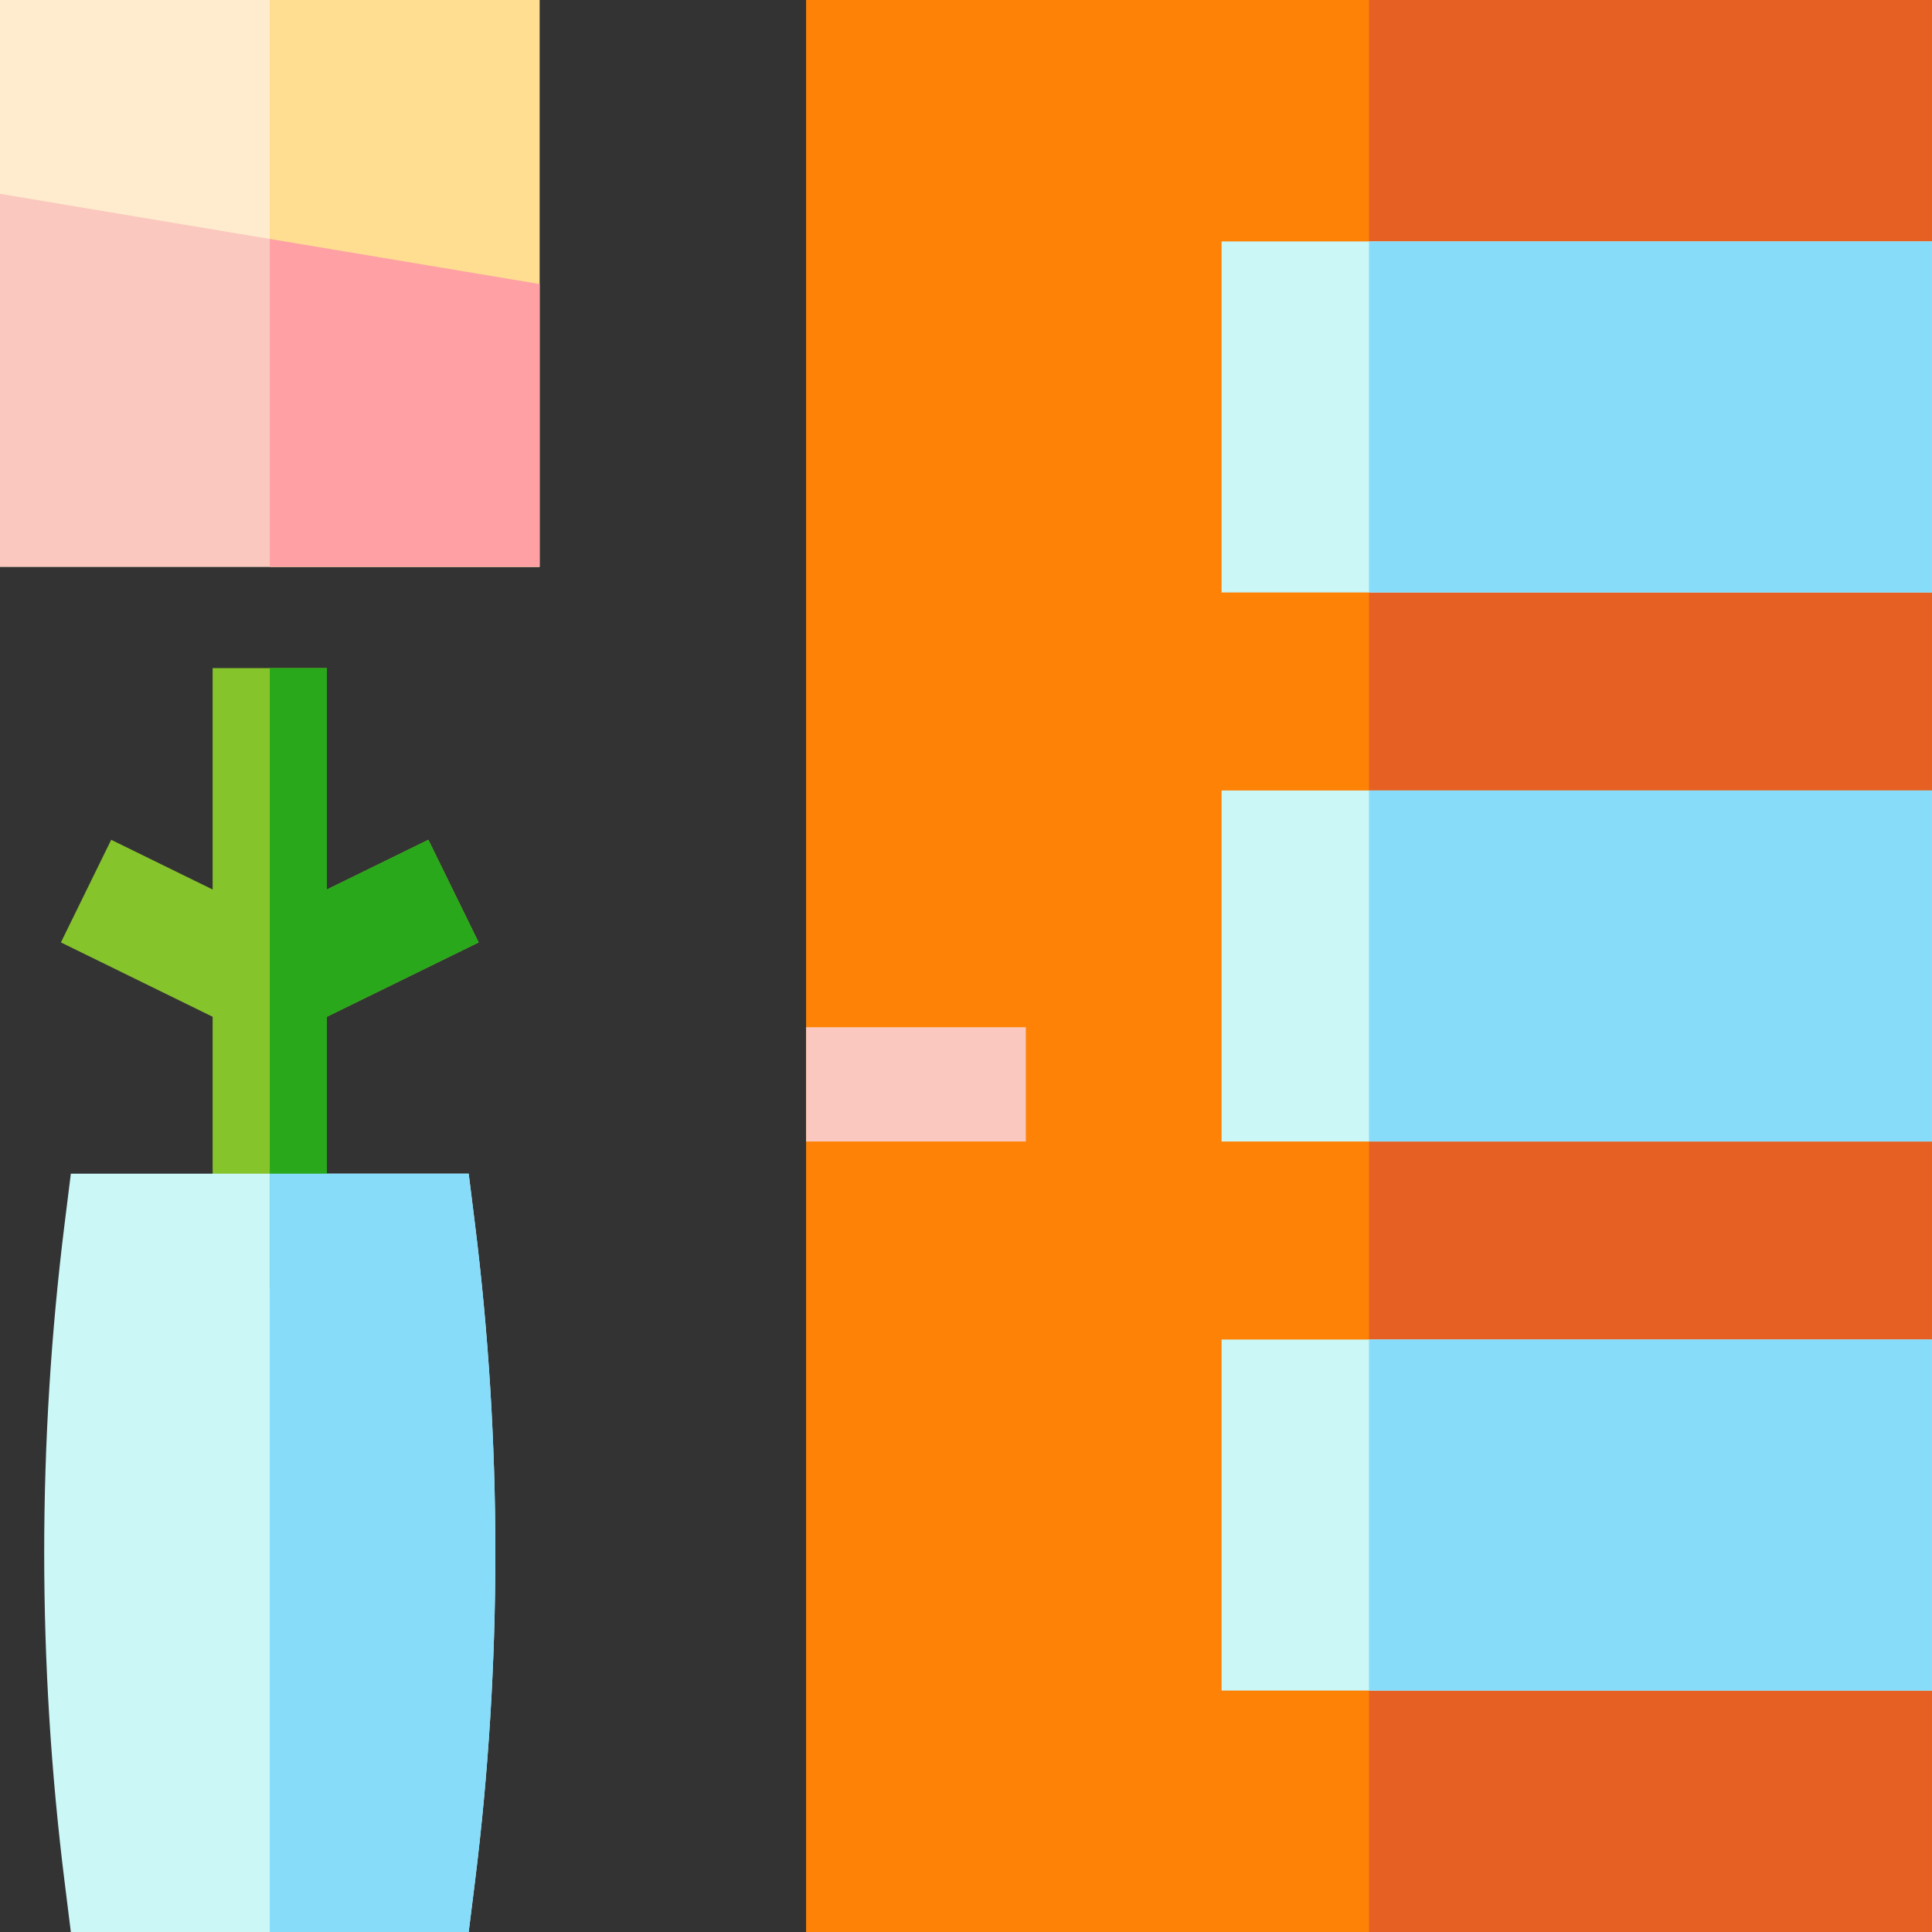
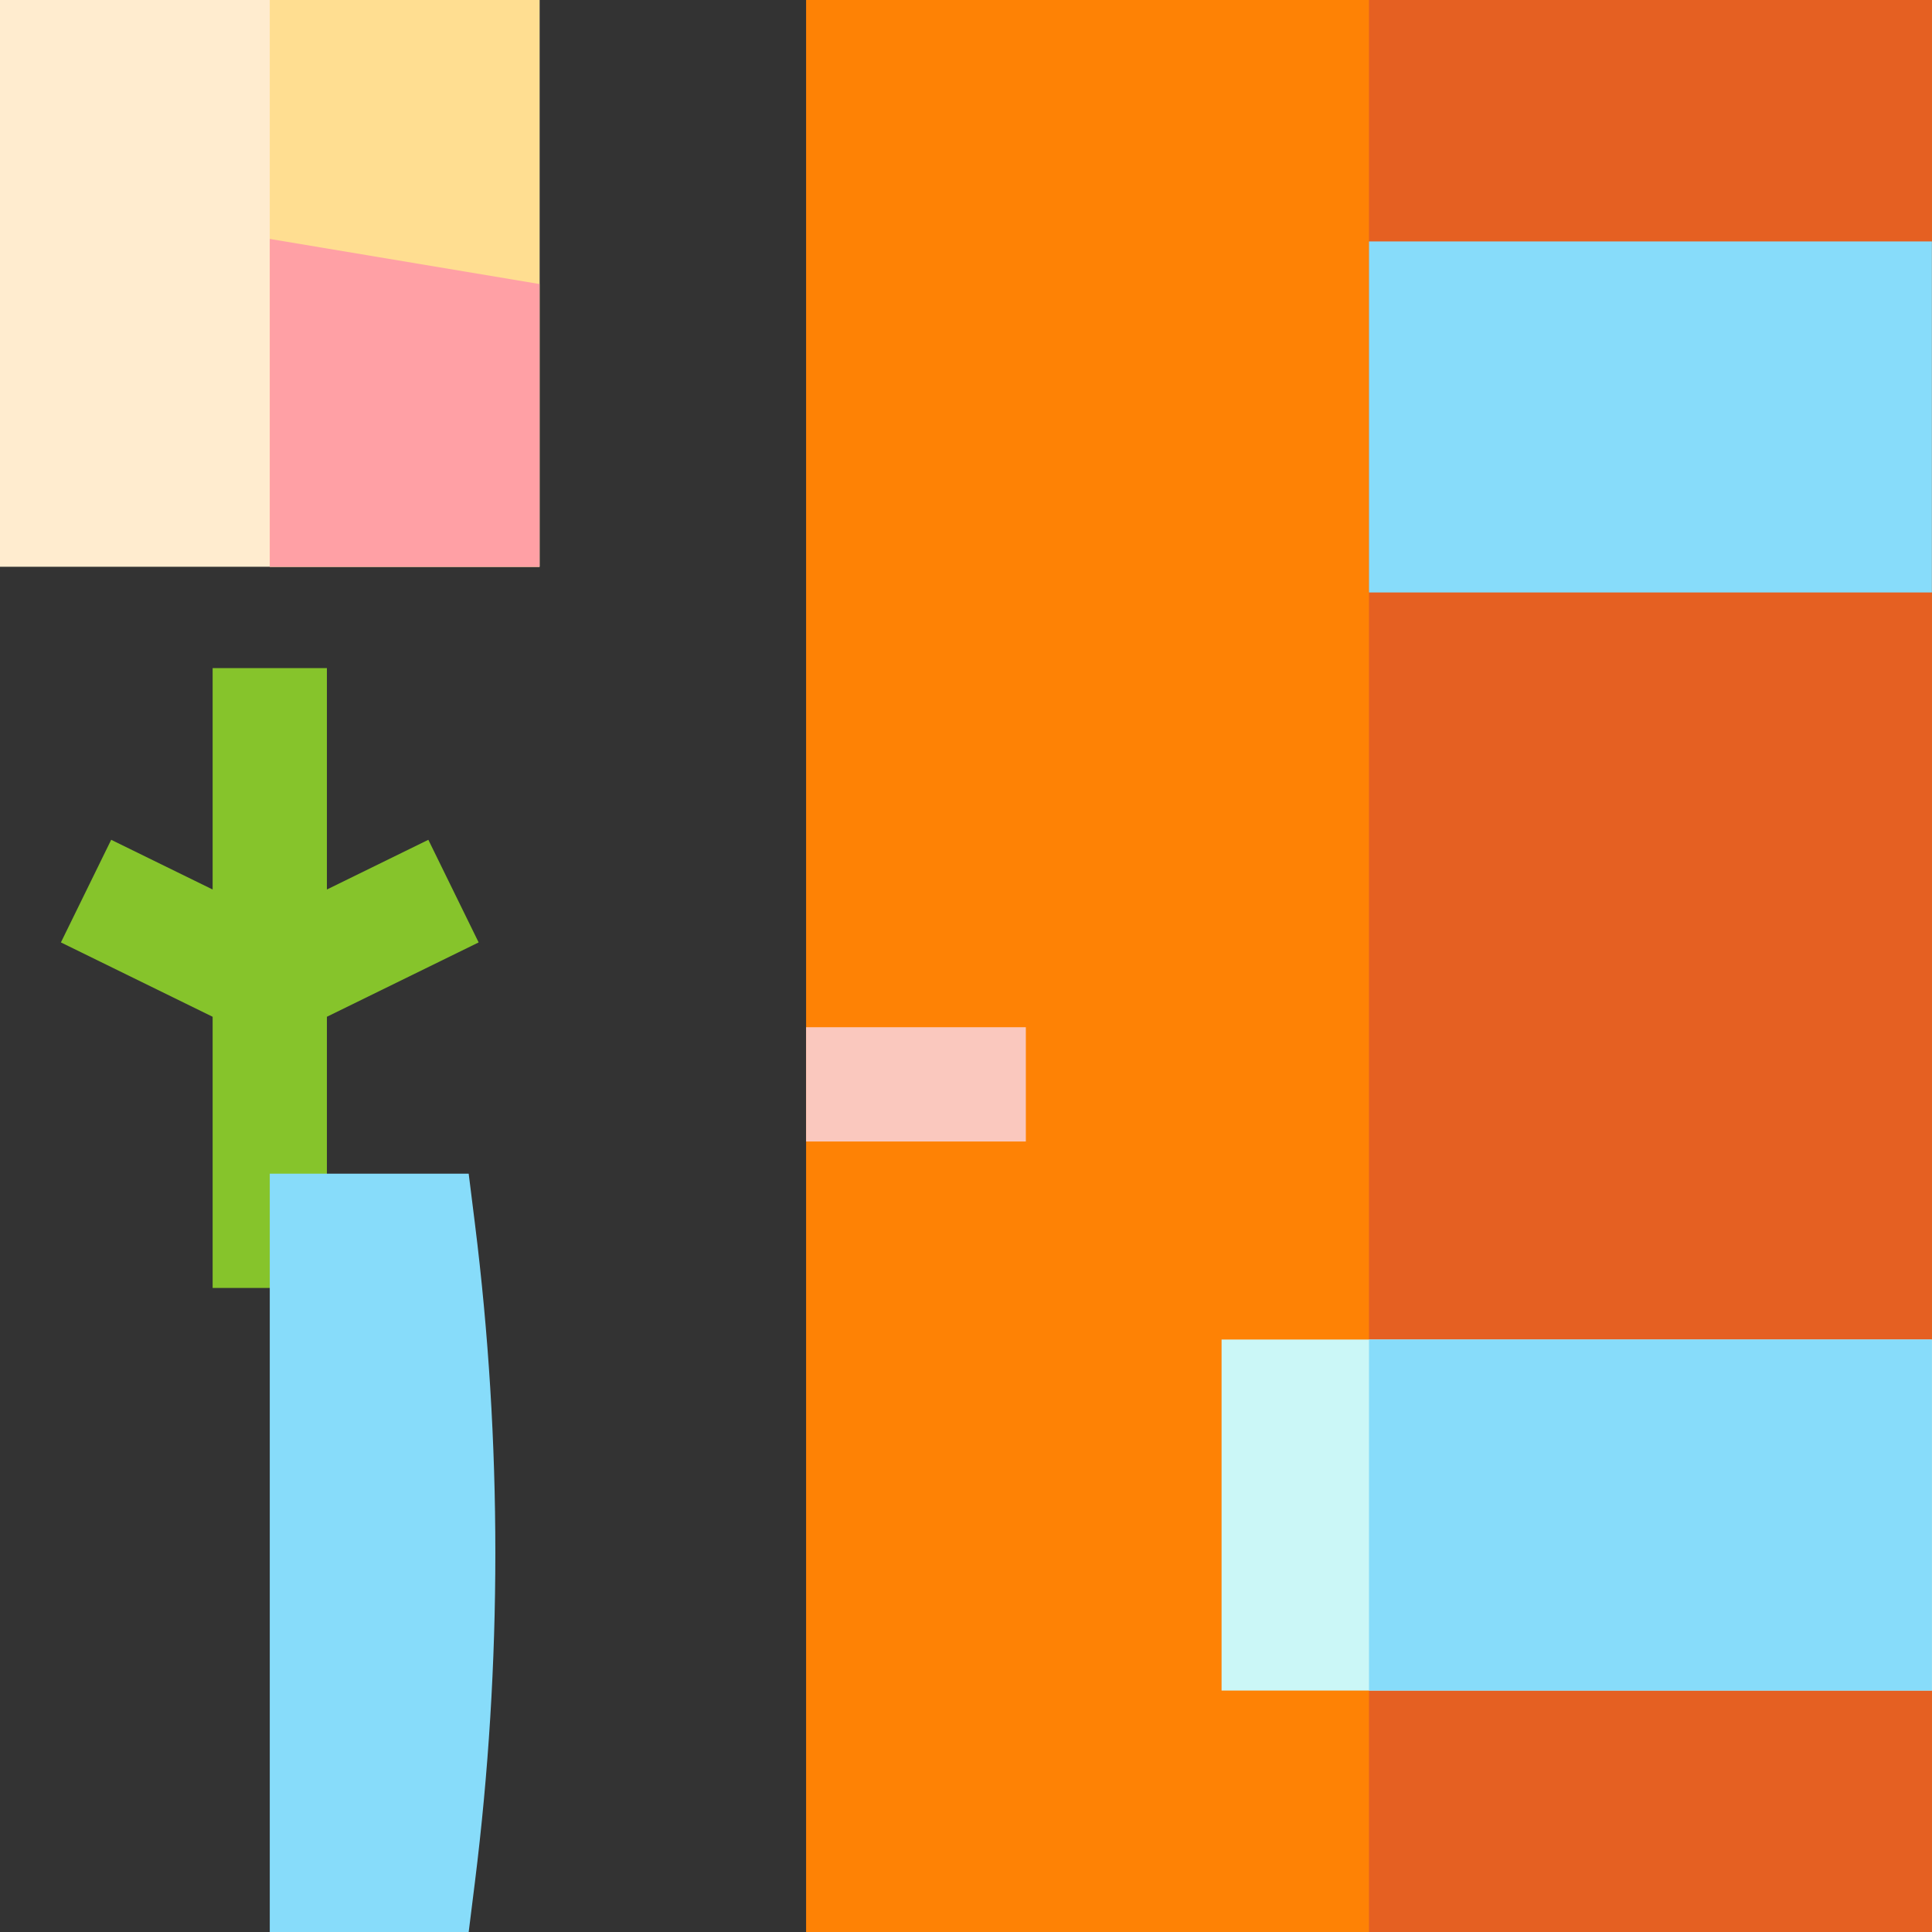
<svg xmlns="http://www.w3.org/2000/svg" height="512pt" viewBox="0 0 512 512.001" width="512pt">
  <rect x="0" y="0" width="512" height="512.001" fill="#333333" stroke="none" />
  <path d="m213.625 0h298.348v512h-298.348zm0 0" fill="#fe8205" />
  <path d="m362.797 0h149.172v512h-149.172zm0 0" fill="#e56022" />
  <path d="m213.625 272.227h58.234v30.285h-58.234zm0 0" fill="#fac8be" />
  <path d="m126.844 249.75-13.328-27.195-26.883 13.172v-58.672h-30.285v58.672l-26.883-13.172-13.324 27.195 40.207 19.703v71.871h30.285v-71.871zm0 0" fill="#86c42b" />
-   <path d="m125.863 324.312-1.656-13.273h-105.434l-1.652 13.273c-7.211 57.867-7.211 116.551 0 174.418l1.652 13.27h105.434l1.656-13.27c7.211-57.867 7.211-116.551 0-174.418zm0 0" fill="#cbf7f7" />
  <path d="m0 0h142.984v150.199h-142.984zm0 0" fill="#ffeccf" />
-   <path d="m0 51.367v98.832h142.98v-74.926zm0 0" fill="#fac8be" />
  <g fill="#cbf7f7">
-     <path d="m323.73 63.984h188.238v93.023h-188.238zm0 0" />
-     <path d="m323.73 209.488h188.238v93.023h-188.238zm0 0" />
    <path d="m323.73 354.992h188.238v93.023h-188.238zm0 0" />
  </g>
  <path d="m362.797 63.984h149.172v93.023h-149.172zm0 0" fill="#87dcfa" />
-   <path d="m362.797 209.488h149.172v93.023h-149.172zm0 0" fill="#87dcfa" />
+   <path d="m362.797 209.488h149.172h-149.172zm0 0" fill="#87dcfa" />
  <path d="m362.797 354.992h149.172v93.023h-149.172zm0 0" fill="#87dcfa" />
  <path d="m71.492 0h71.488v150.199h-71.488zm0 0" fill="#ffde91" />
  <path d="m71.492 63.32v86.879h71.488v-74.926zm0 0" fill="#ffa0a5" />
-   <path d="m113.516 222.555-26.883 13.172v-58.672h-15.141v164.27h15.141v-71.871l40.211-19.703zm0 0" fill="#29a81b" />
  <path d="m125.863 324.312-1.656-13.273h-52.715v200.961h52.715l1.656-13.27c7.211-57.867 7.211-116.551 0-174.418zm0 0" fill="#87dcfa" />
</svg>